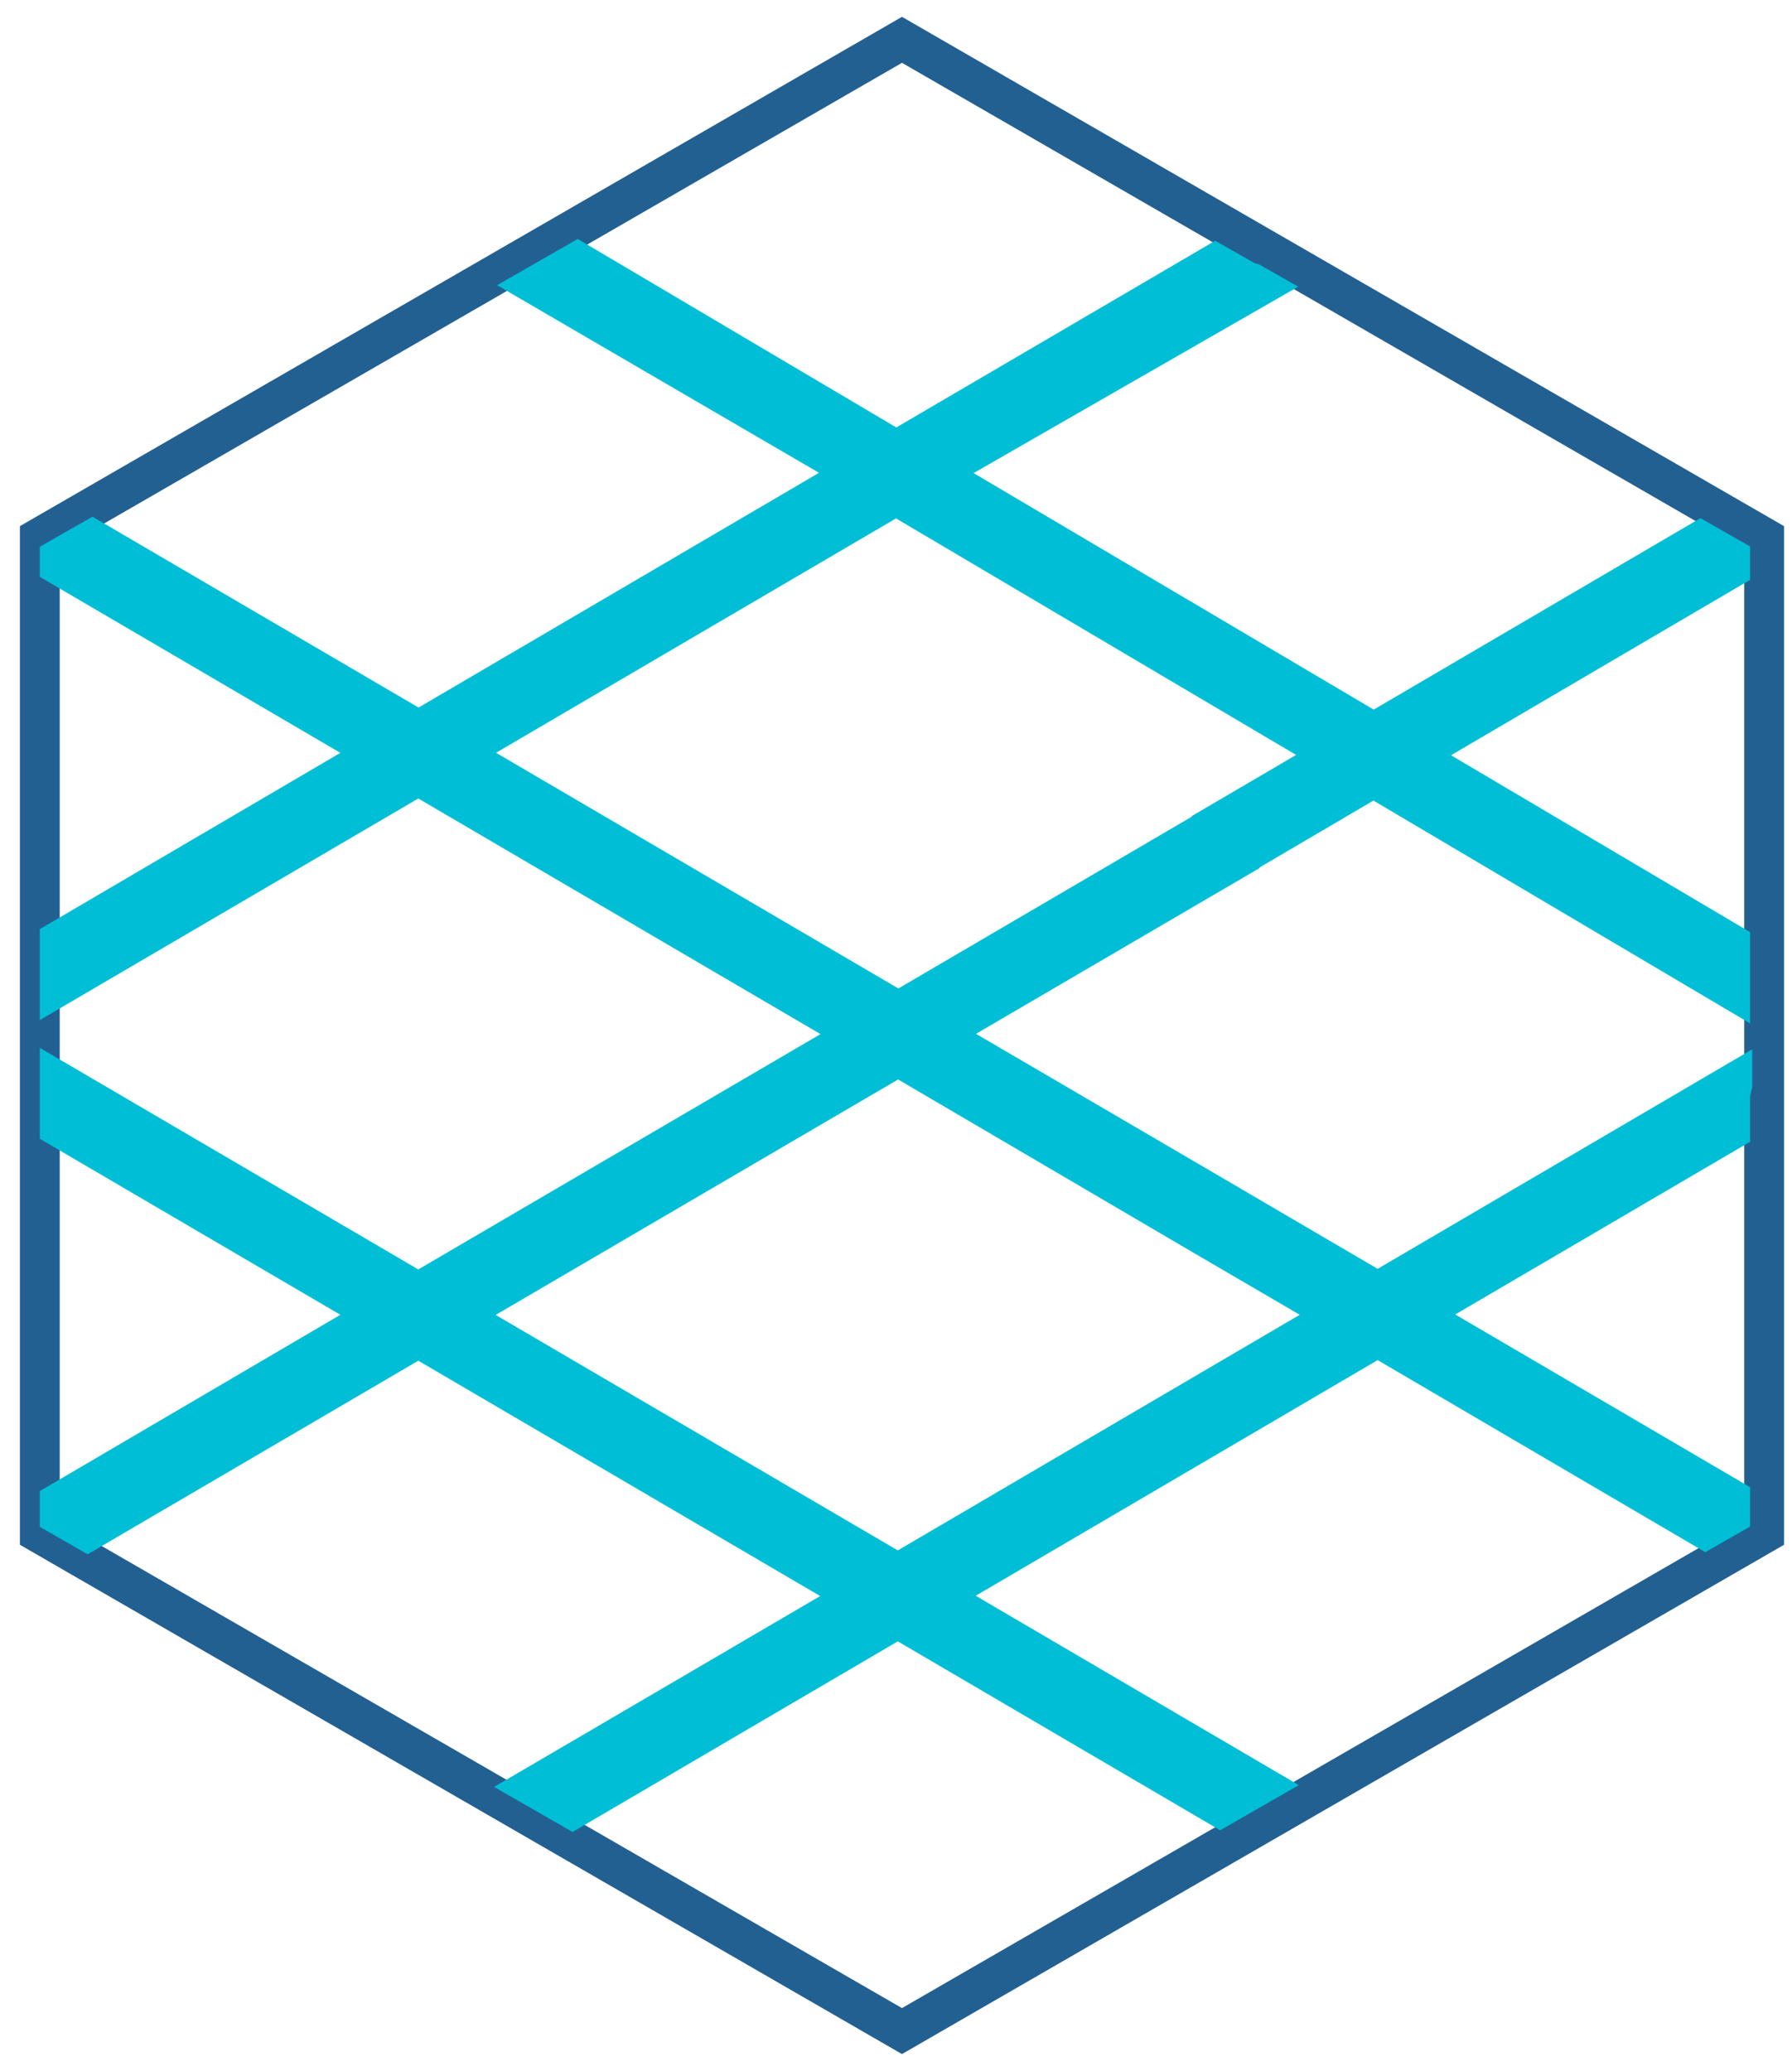
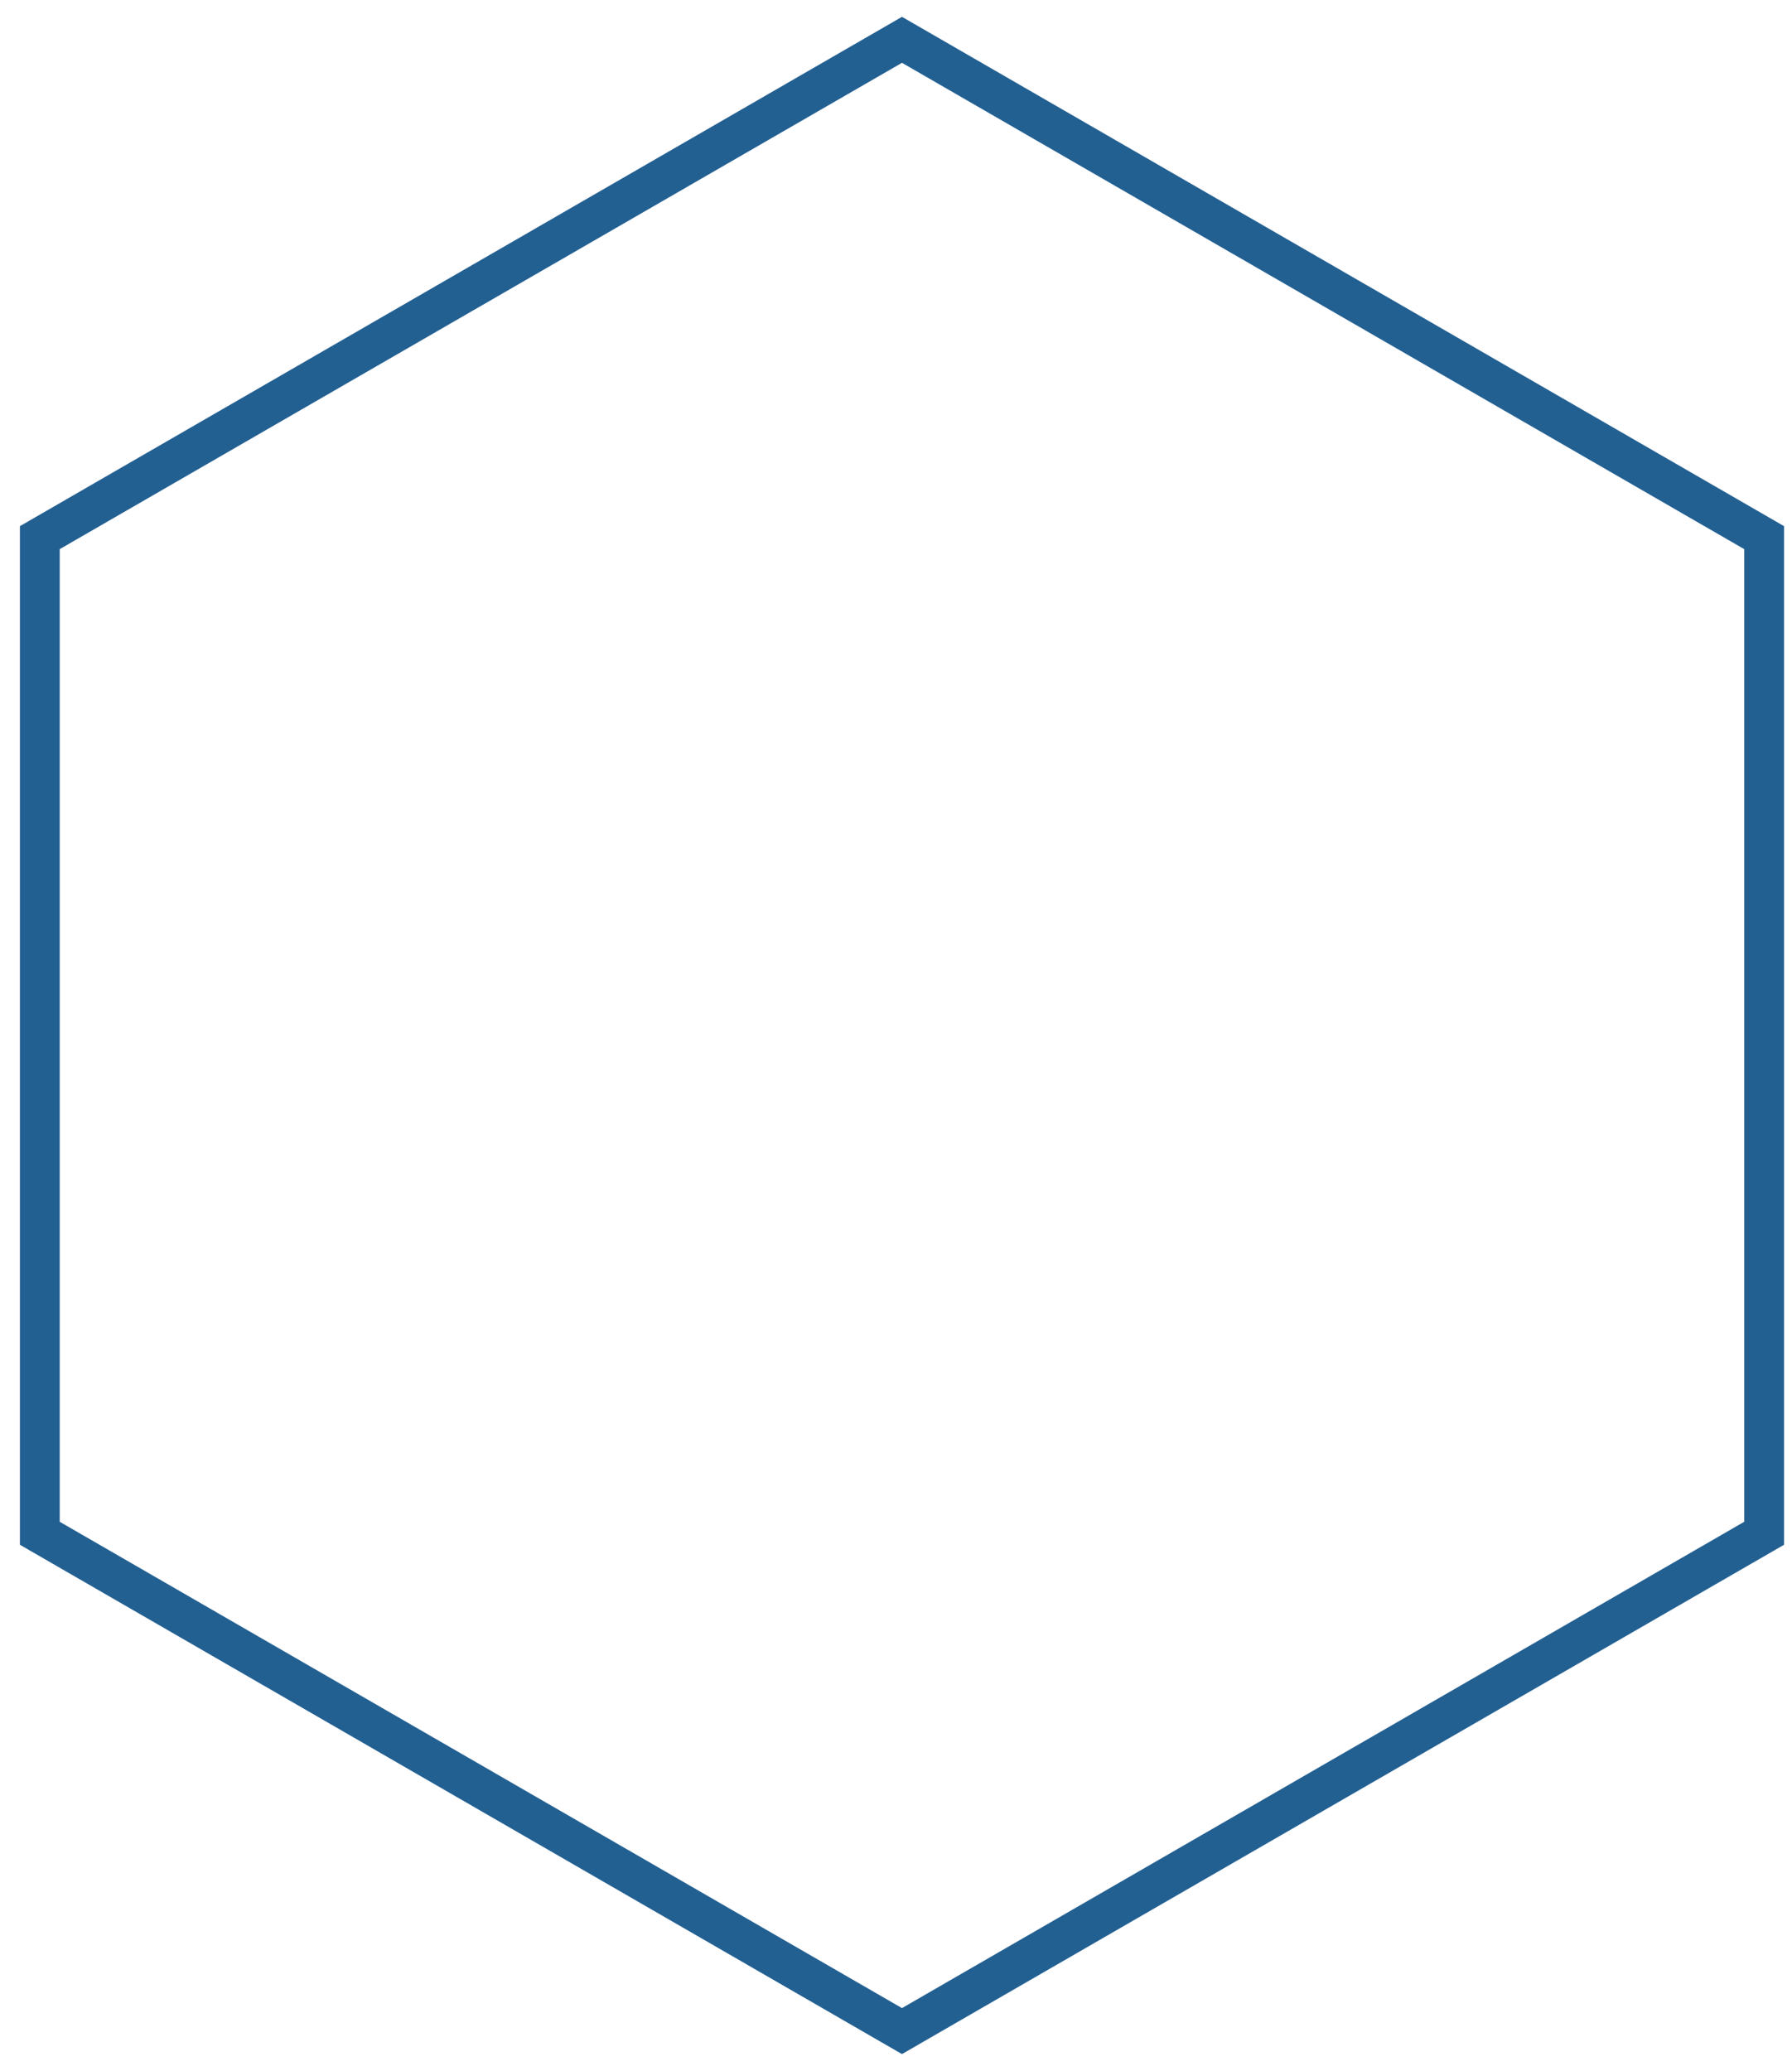
<svg xmlns="http://www.w3.org/2000/svg" width="45" height="52" viewBox="0 0 45 52" fill="none">
  <path d="M22.65 1L1 13.5V38.5L22.65 51L44.3 38.5V13.5L22.65 1Z" stroke="#236092" stroke-miterlimit="10" />
-   <path d="M30.644 45.955L32.615 44.824L24.502 40.069L34.595 34.152L42.822 38.975L43.947 38.331V37.342L36.544 33.006L43.947 28.67V27.524L44 27.299V26.348L34.595 31.86L30.772 29.621L24.509 25.959L31.633 21.795V21.78L34.489 20.102L43.947 25.697V23.405L36.438 18.964L43.947 14.56V13.721L42.701 13.01L34.496 17.818L24.449 11.879L32.6 7.198L31.626 6.644L31.505 6.607L30.515 6.045L22.508 10.733L14.507 6L12.483 7.161L20.566 11.872L10.511 17.766L2.322 12.973L1 13.729V14.485L8.547 18.904L1 23.33V25.614L10.504 20.05L20.604 25.966L10.504 31.875L1 26.311V28.595L8.547 33.014L1 37.44V38.339L2.201 39.028L10.504 34.167L20.596 40.076L12.407 44.869L14.379 46L22.545 41.214L30.636 45.955H30.644ZM12.453 18.904L22.5 13.017L32.547 18.956L29.926 20.492V20.507L22.56 24.82L12.46 18.904H12.453ZM12.453 33.014L22.553 27.105L29.919 31.426L32.638 33.014L22.545 38.93L12.453 33.021V33.014Z" fill="#00BED6" />
</svg>